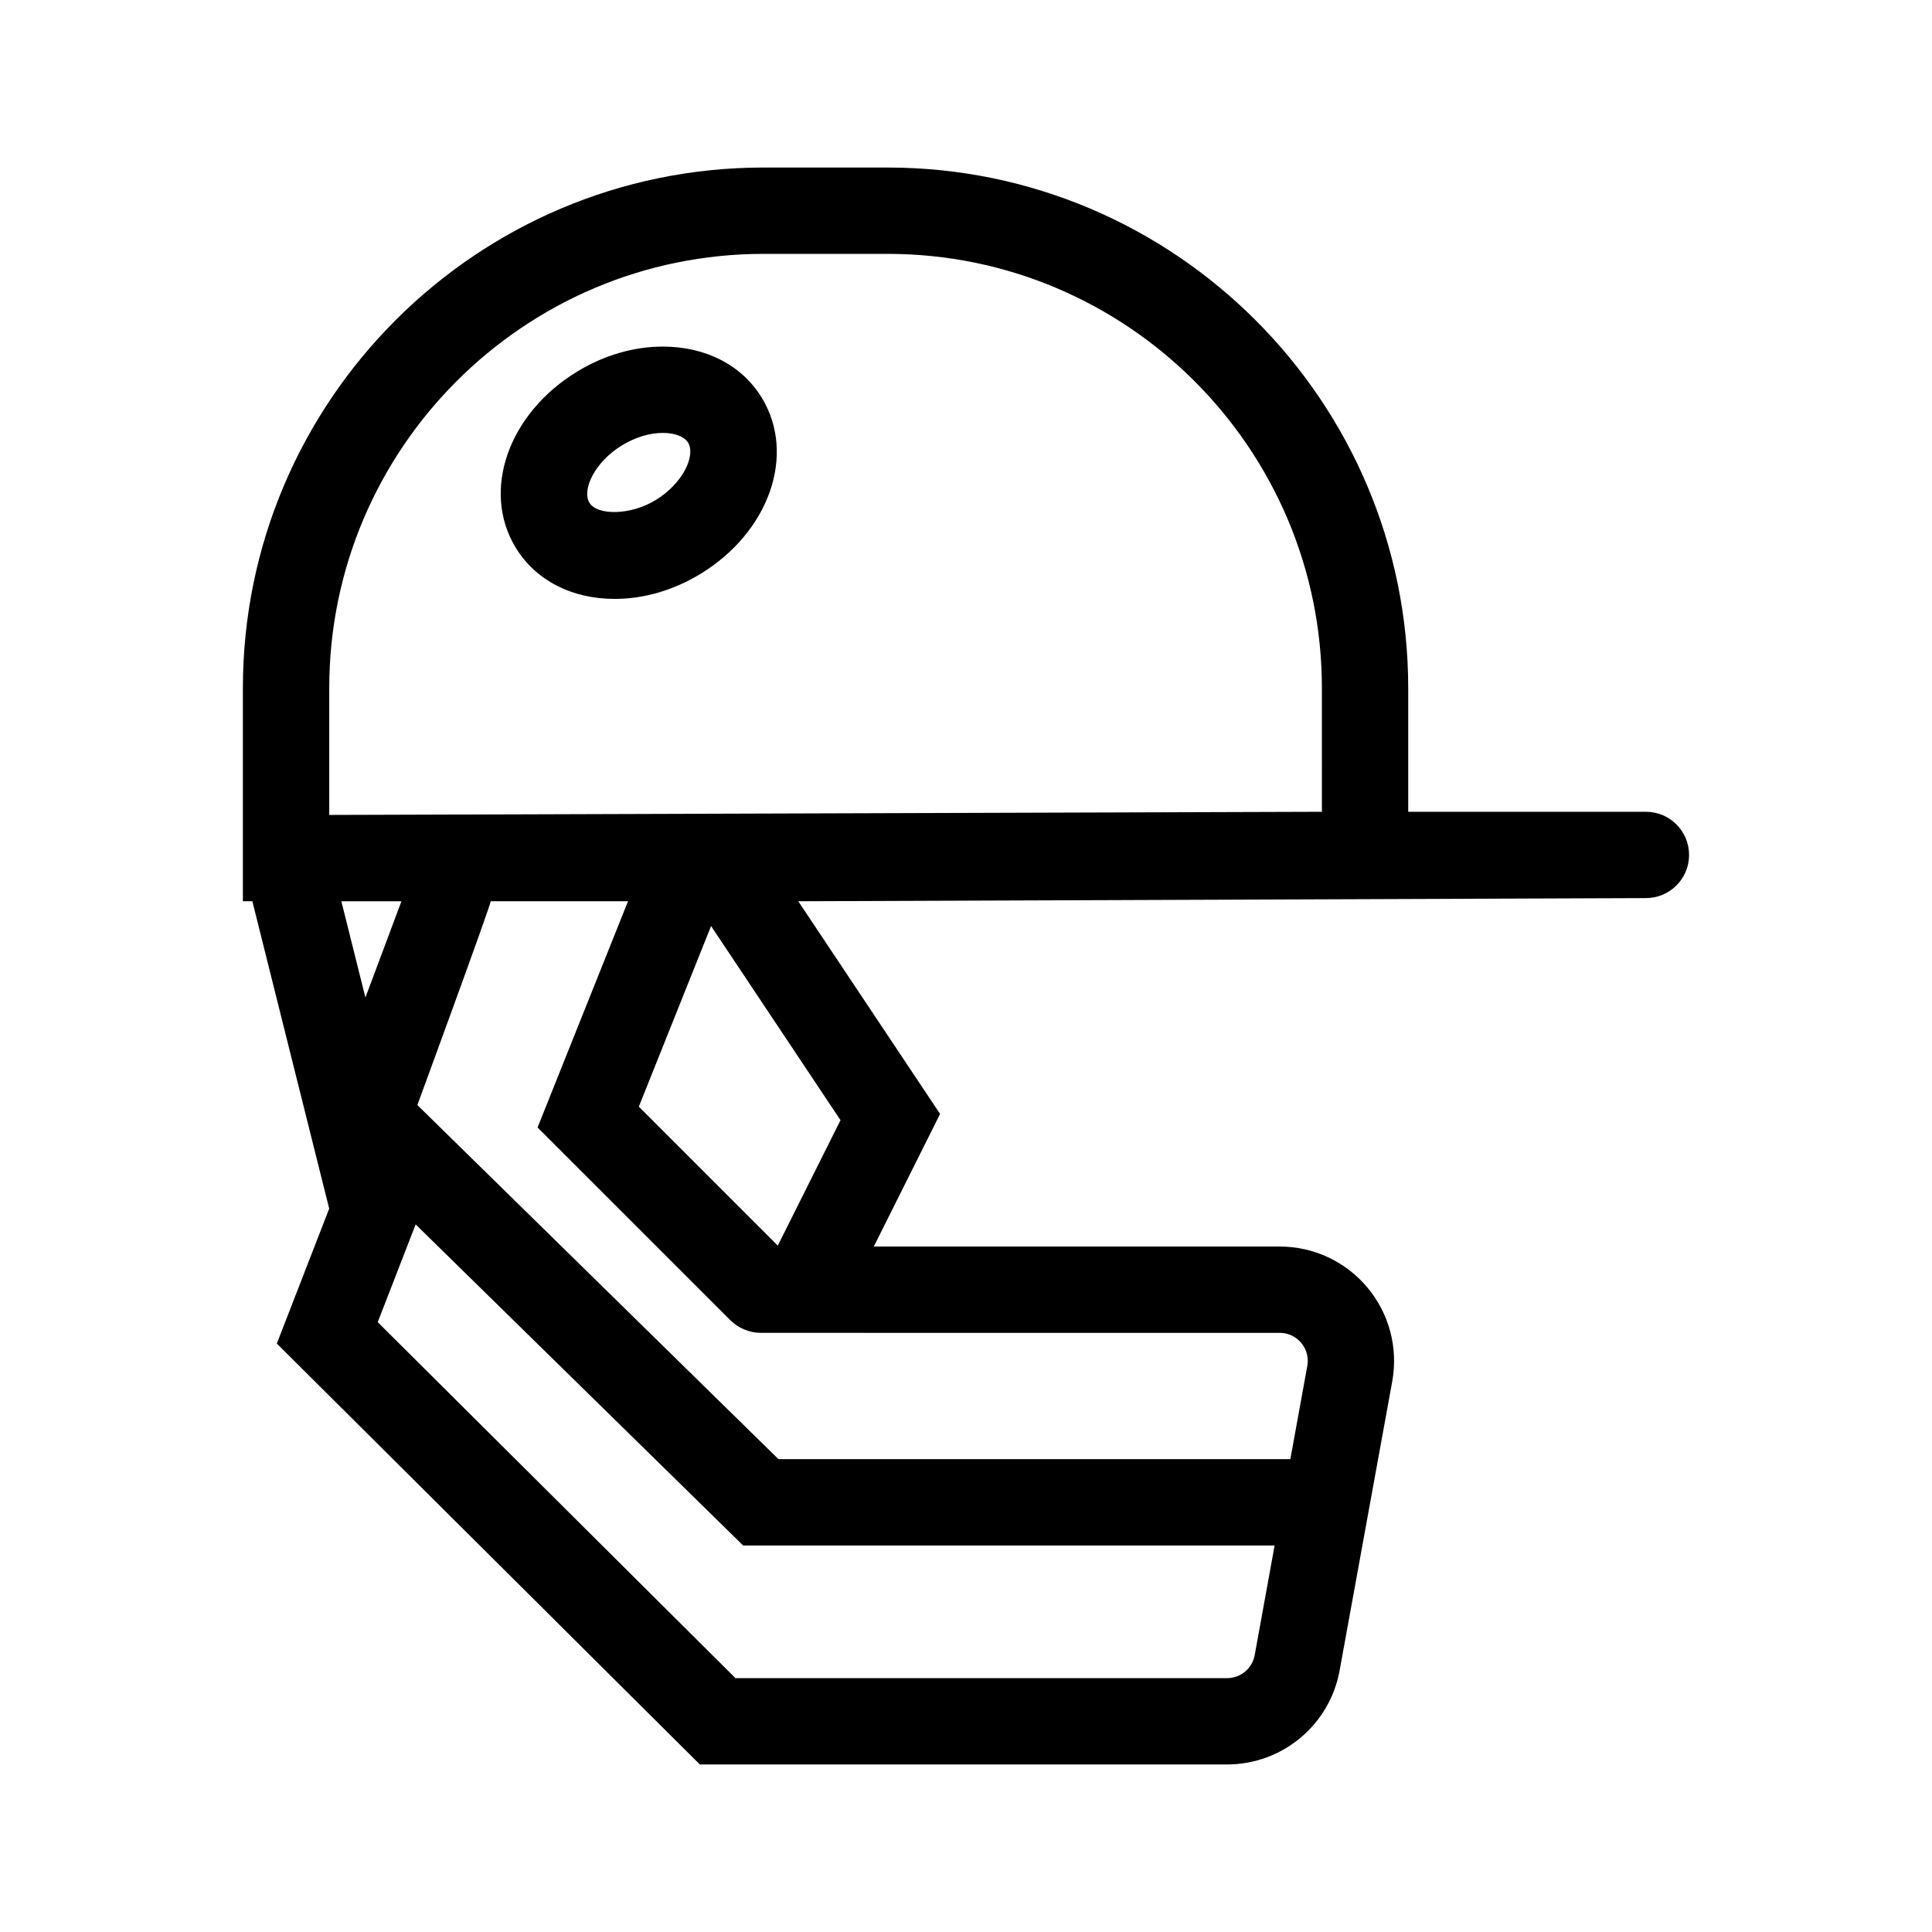
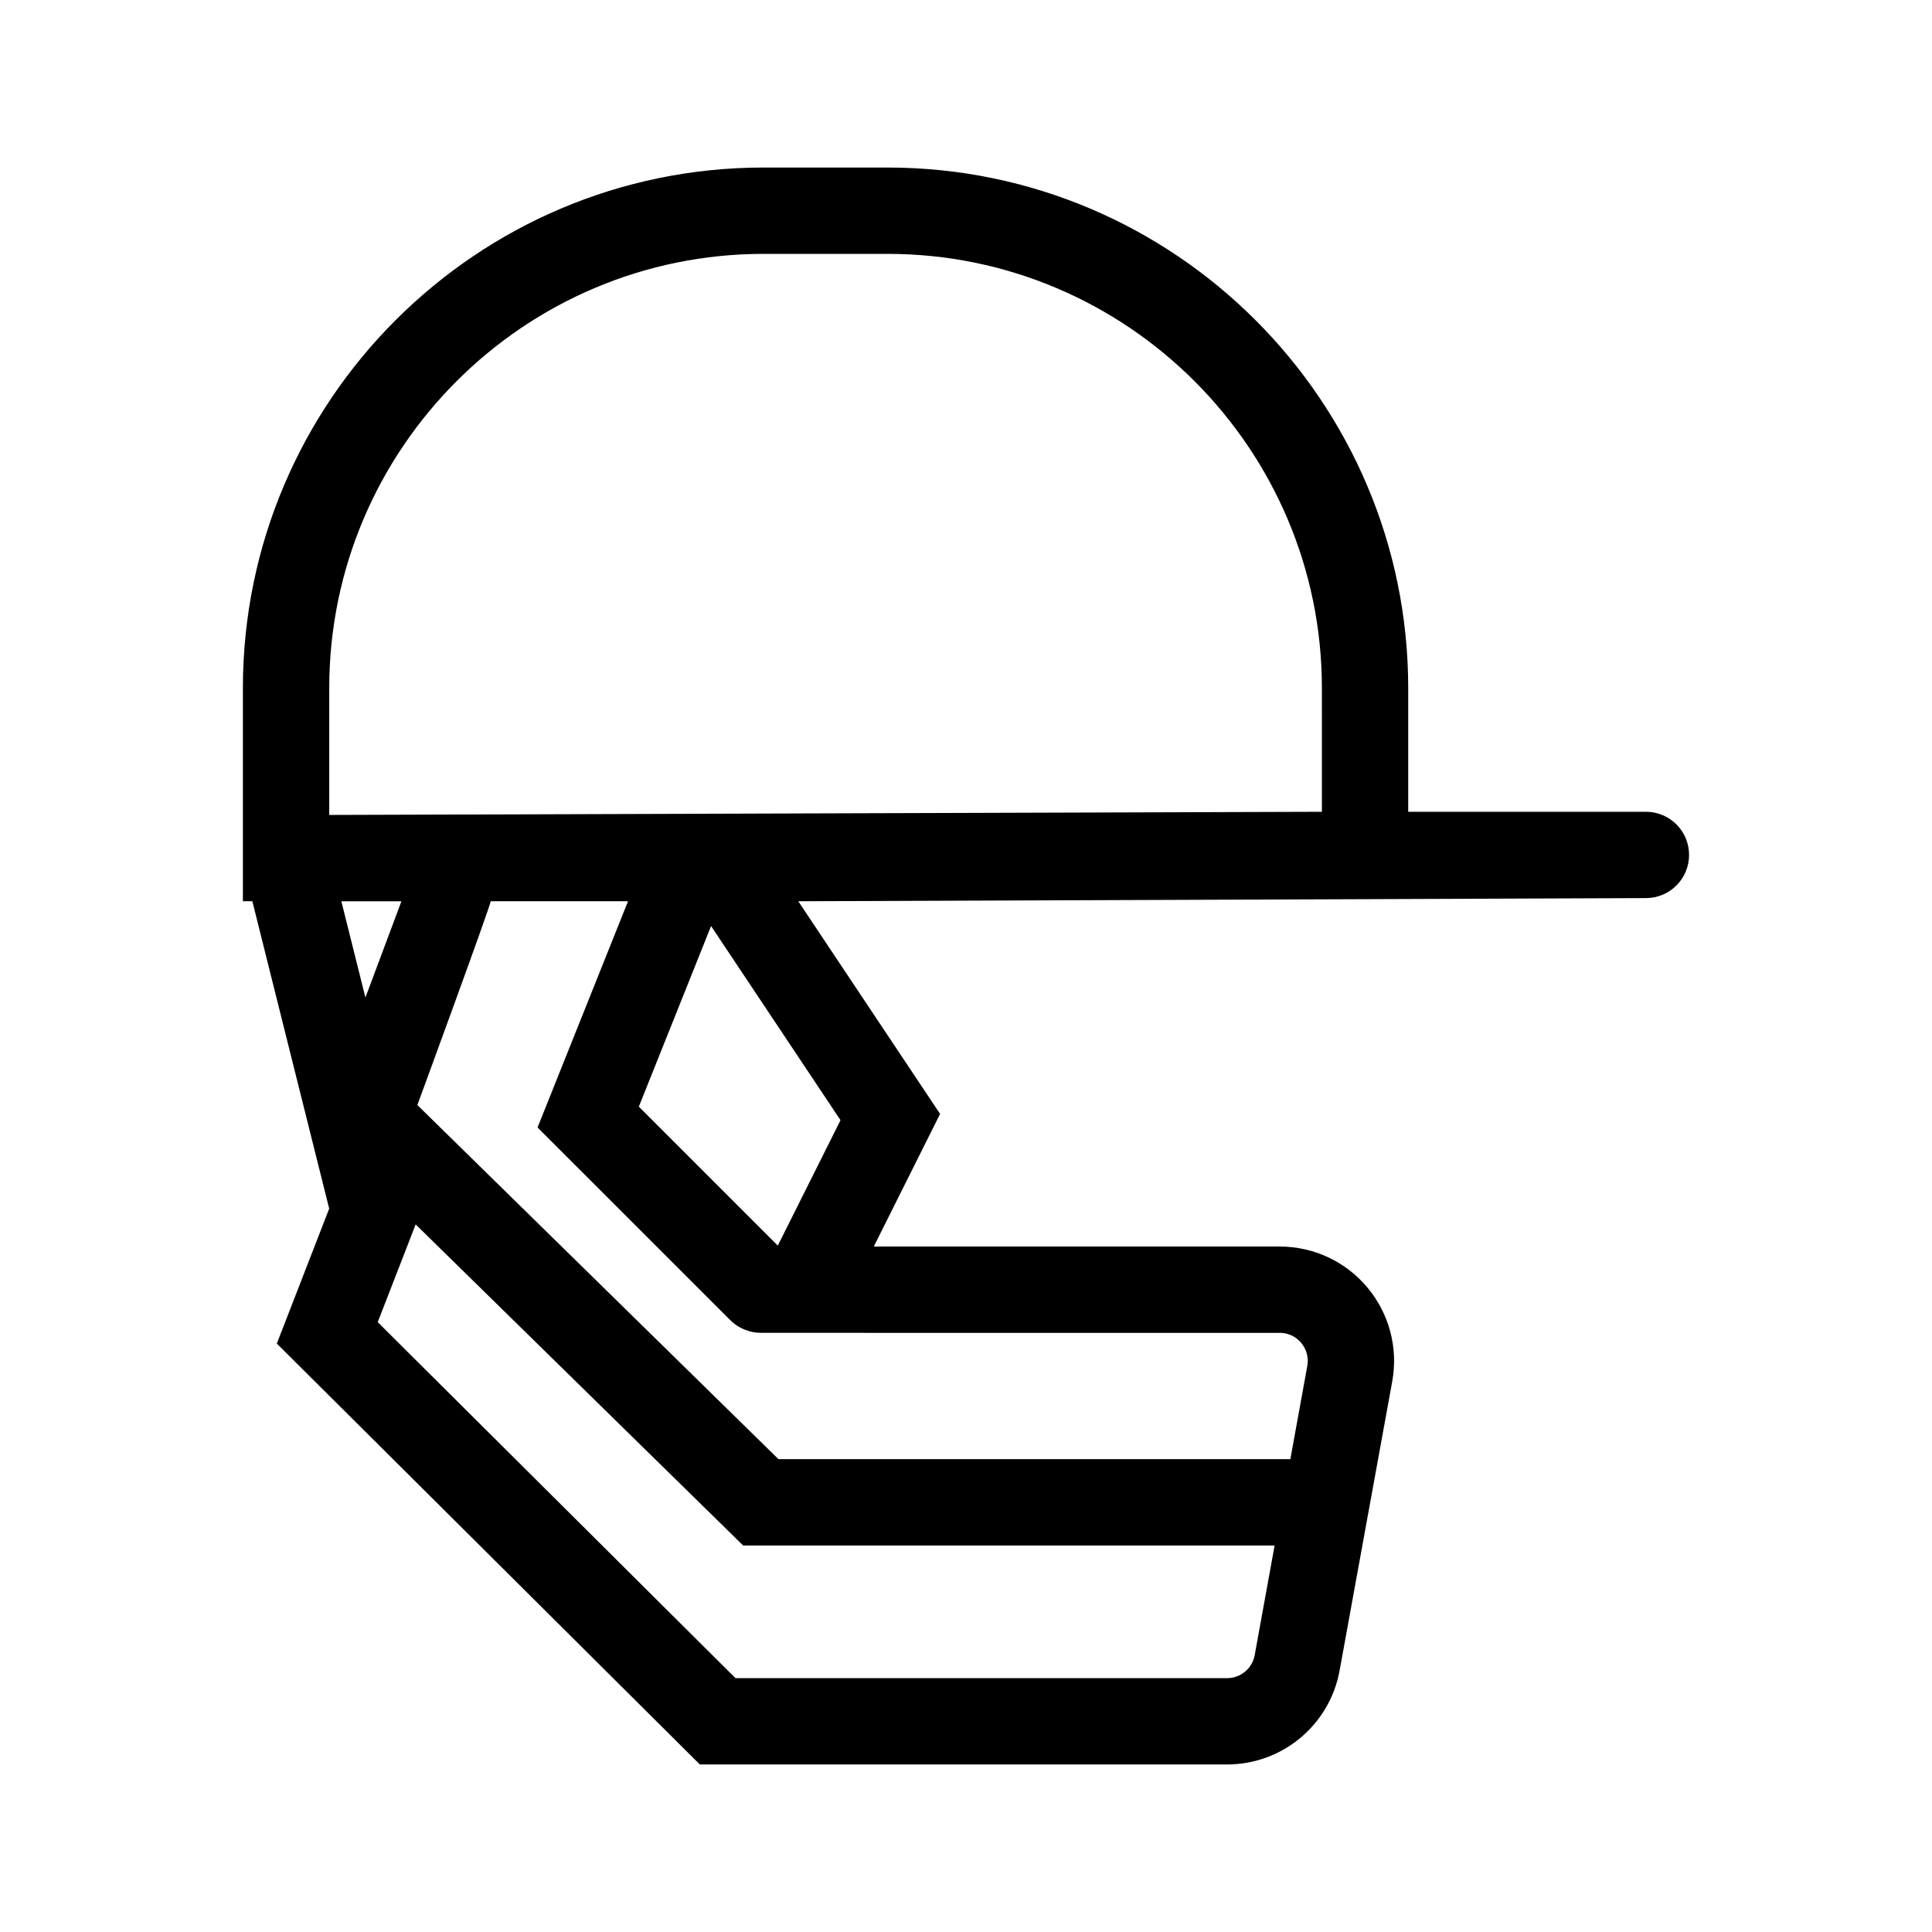
<svg xmlns="http://www.w3.org/2000/svg" fill="#000000" width="800px" height="800px" version="1.1" viewBox="144 144 512 512">
  <g>
    <path d="m580.19 359.13h-63v-32.762c0-76.074-61.891-137.97-137.97-137.97h-32.883c-76.074 0-137.97 61.895-137.97 137.97v56.473h2.508l20.363 81.457-13.879 35.762 112.1 111.54h139.72c14.656 0 27.207-10.465 29.832-24.898l13.945-76.613c1.605-8.867-0.777-17.926-6.555-24.852-5.773-6.926-14.262-10.891-23.277-10.891l-107.56-0.004 17.566-35.141-37.578-56.359 224.63-0.836c6.316 0 11.438-5.113 11.438-11.438 0.004-6.324-5.121-11.438-11.434-11.438zm-345.73 23.715h15.922l-9.543 25.512zm242.05 199.77c-0.641 3.543-3.723 6.109-7.32 6.109l-130.28 0.004-94.809-94.344 10.051-25.902 86.793 85.094h140.84zm6.613-85.395c3.031 0 4.883 1.676 5.719 2.672 0.832 1.008 2.144 3.129 1.605 6.109l-4.492 24.695h-135.65l-95.699-93.848s19.391-52.805 19.434-54.004h36.395l-23.977 59.949 51.082 51.07c1.059 1.059 2.316 1.895 3.719 2.473 1.402 0.578 2.883 0.883 4.375 0.883zm-116.38-56.359-16.621 33.242-36.824-36.828 19.145-47.867zm127.58-81.73-263.07 0.836v-33.598c0-63.465 51.625-115.09 115.09-115.09h32.883c63.465 0 115.09 51.625 115.09 115.09l0.004 32.762z" />
-     <path d="m319.66 235.85c-7.738 0-15.586 2.289-22.707 6.625-18.277 11.133-25.434 31.633-16.281 46.668 5.254 8.625 14.812 13.574 26.227 13.574 7.738 0 15.586-2.289 22.707-6.613 18.277-11.133 25.434-31.645 16.281-46.68-5.258-8.629-14.809-13.574-26.227-13.574zm-1.953 40.703c-6.672 4.066-15.434 4.066-17.496 0.691-2.051-3.359 1.285-10.758 8.641-15.234 3.481-2.121 7.316-3.285 10.812-3.285 3.195 0 5.699 0.973 6.688 2.59 2.039 3.363-1.289 10.758-8.645 15.238z" />
  </g>
</svg>